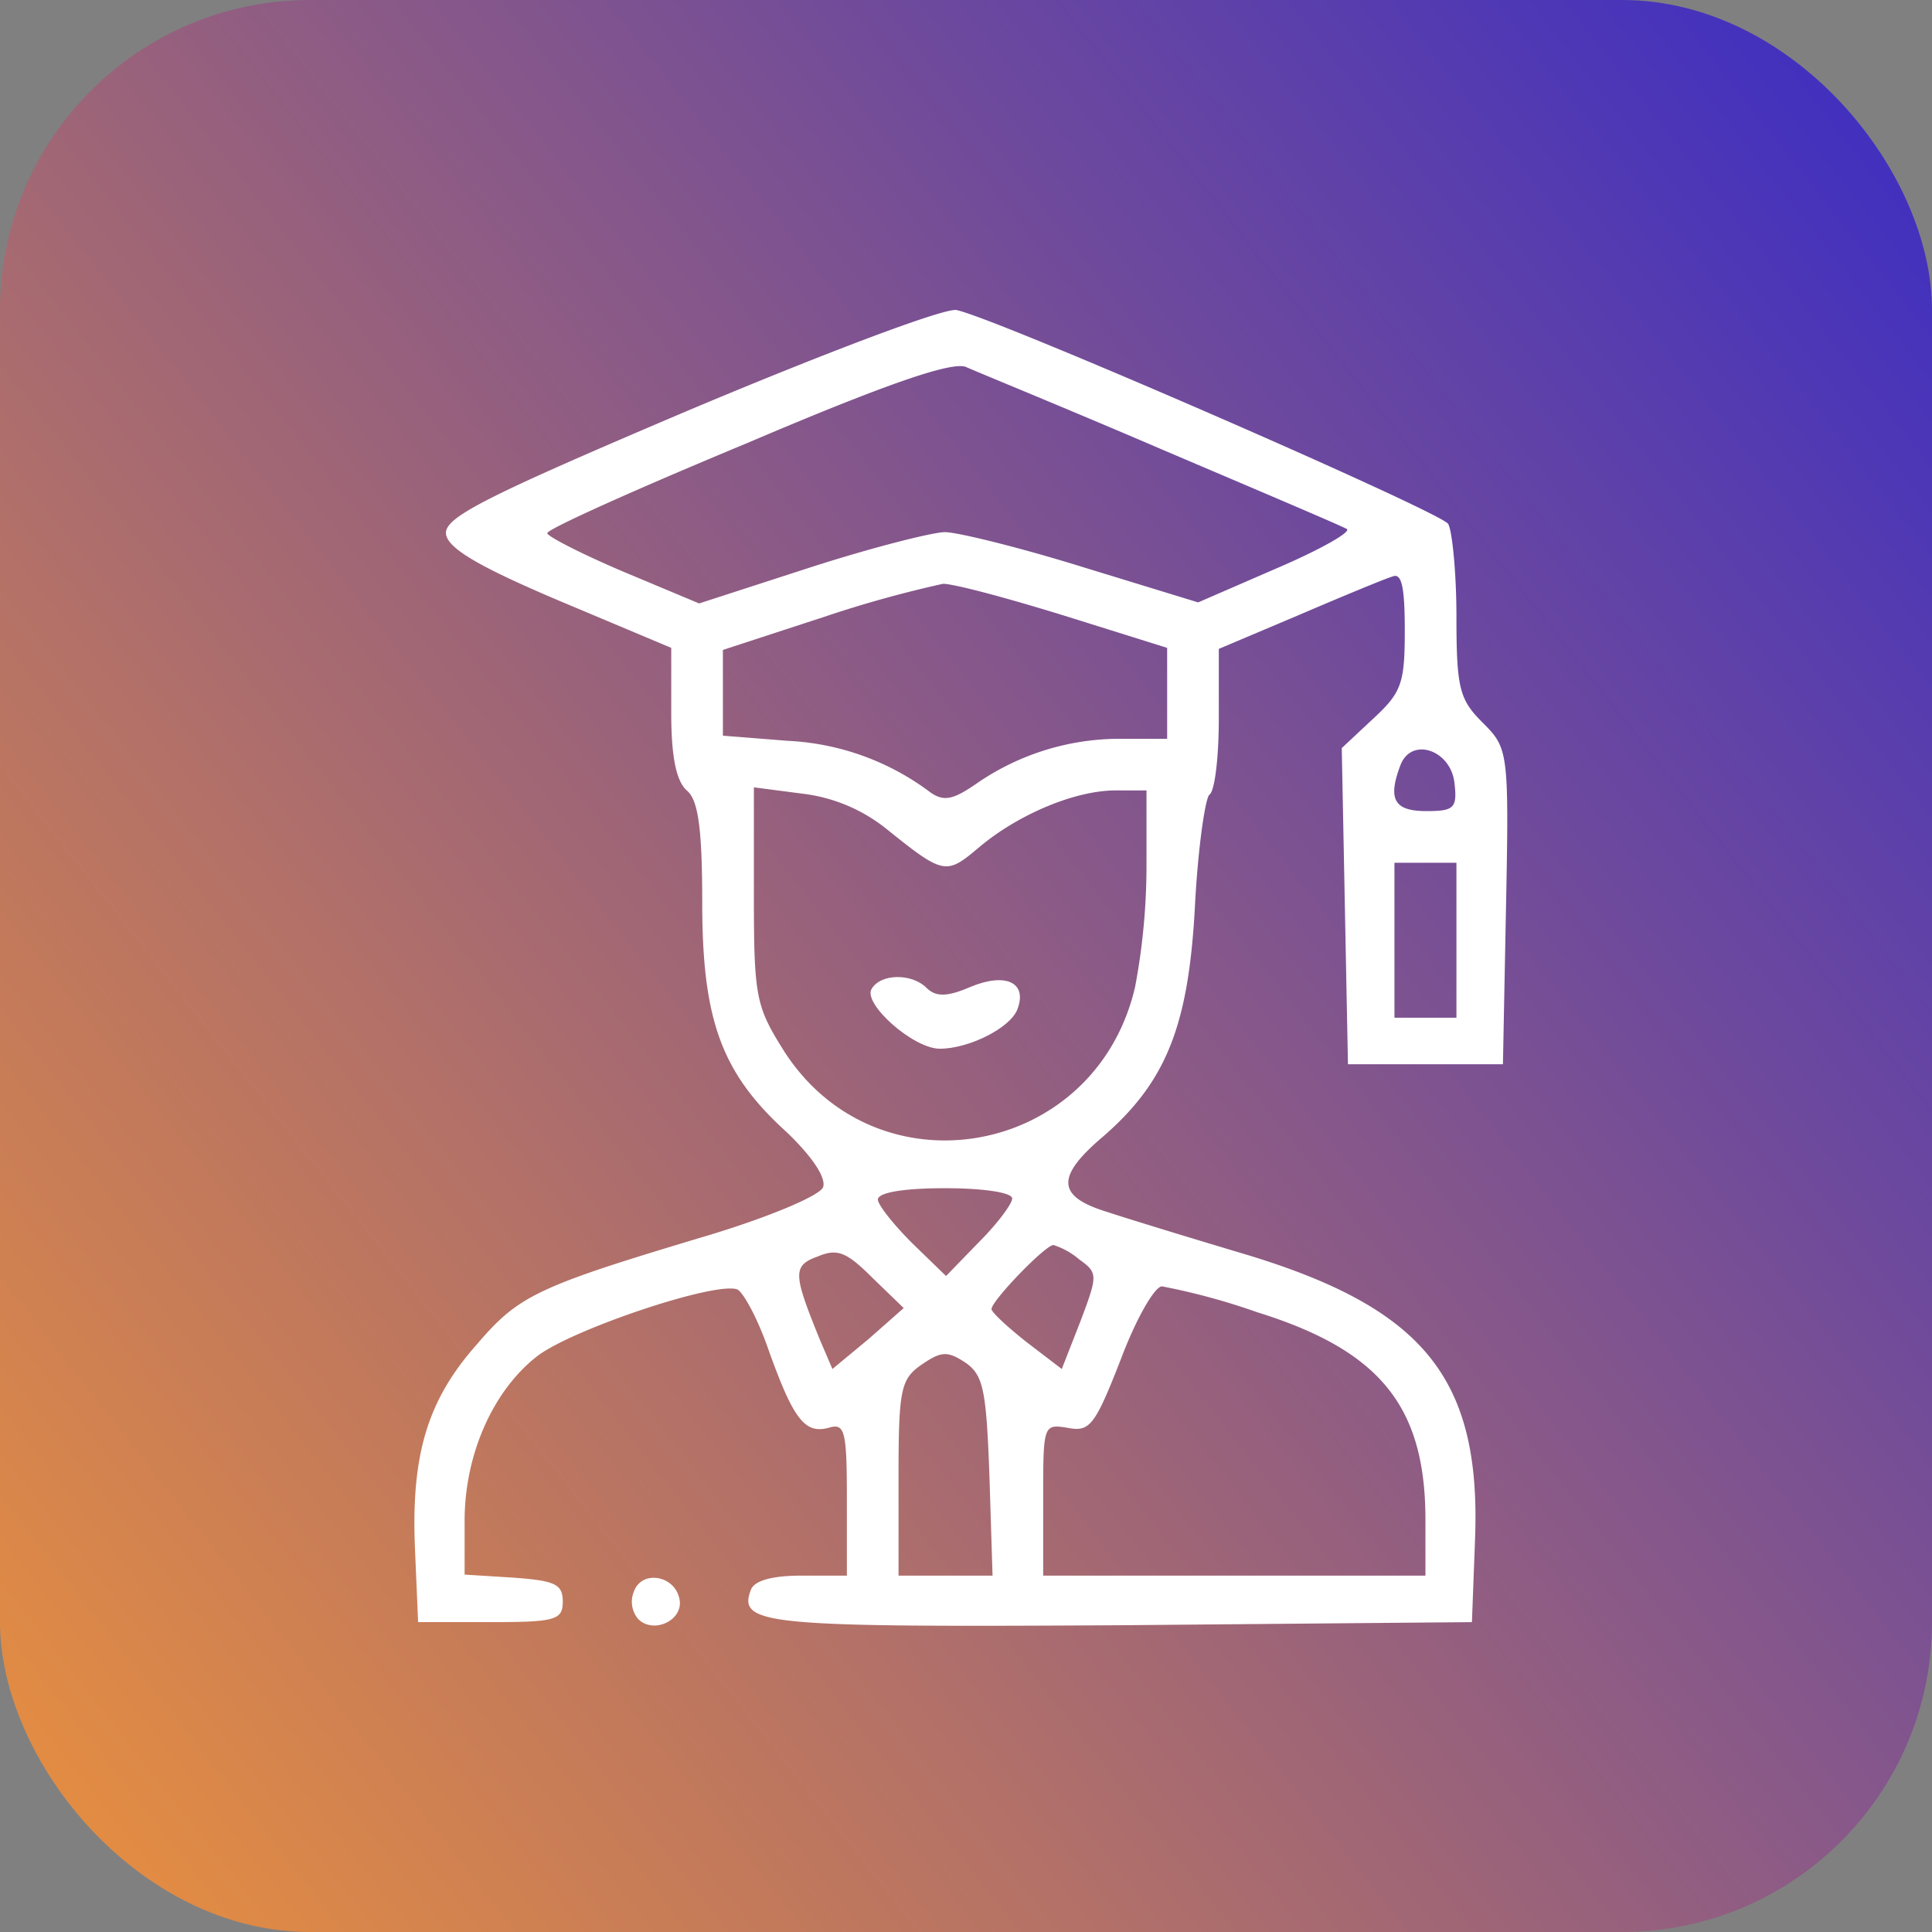
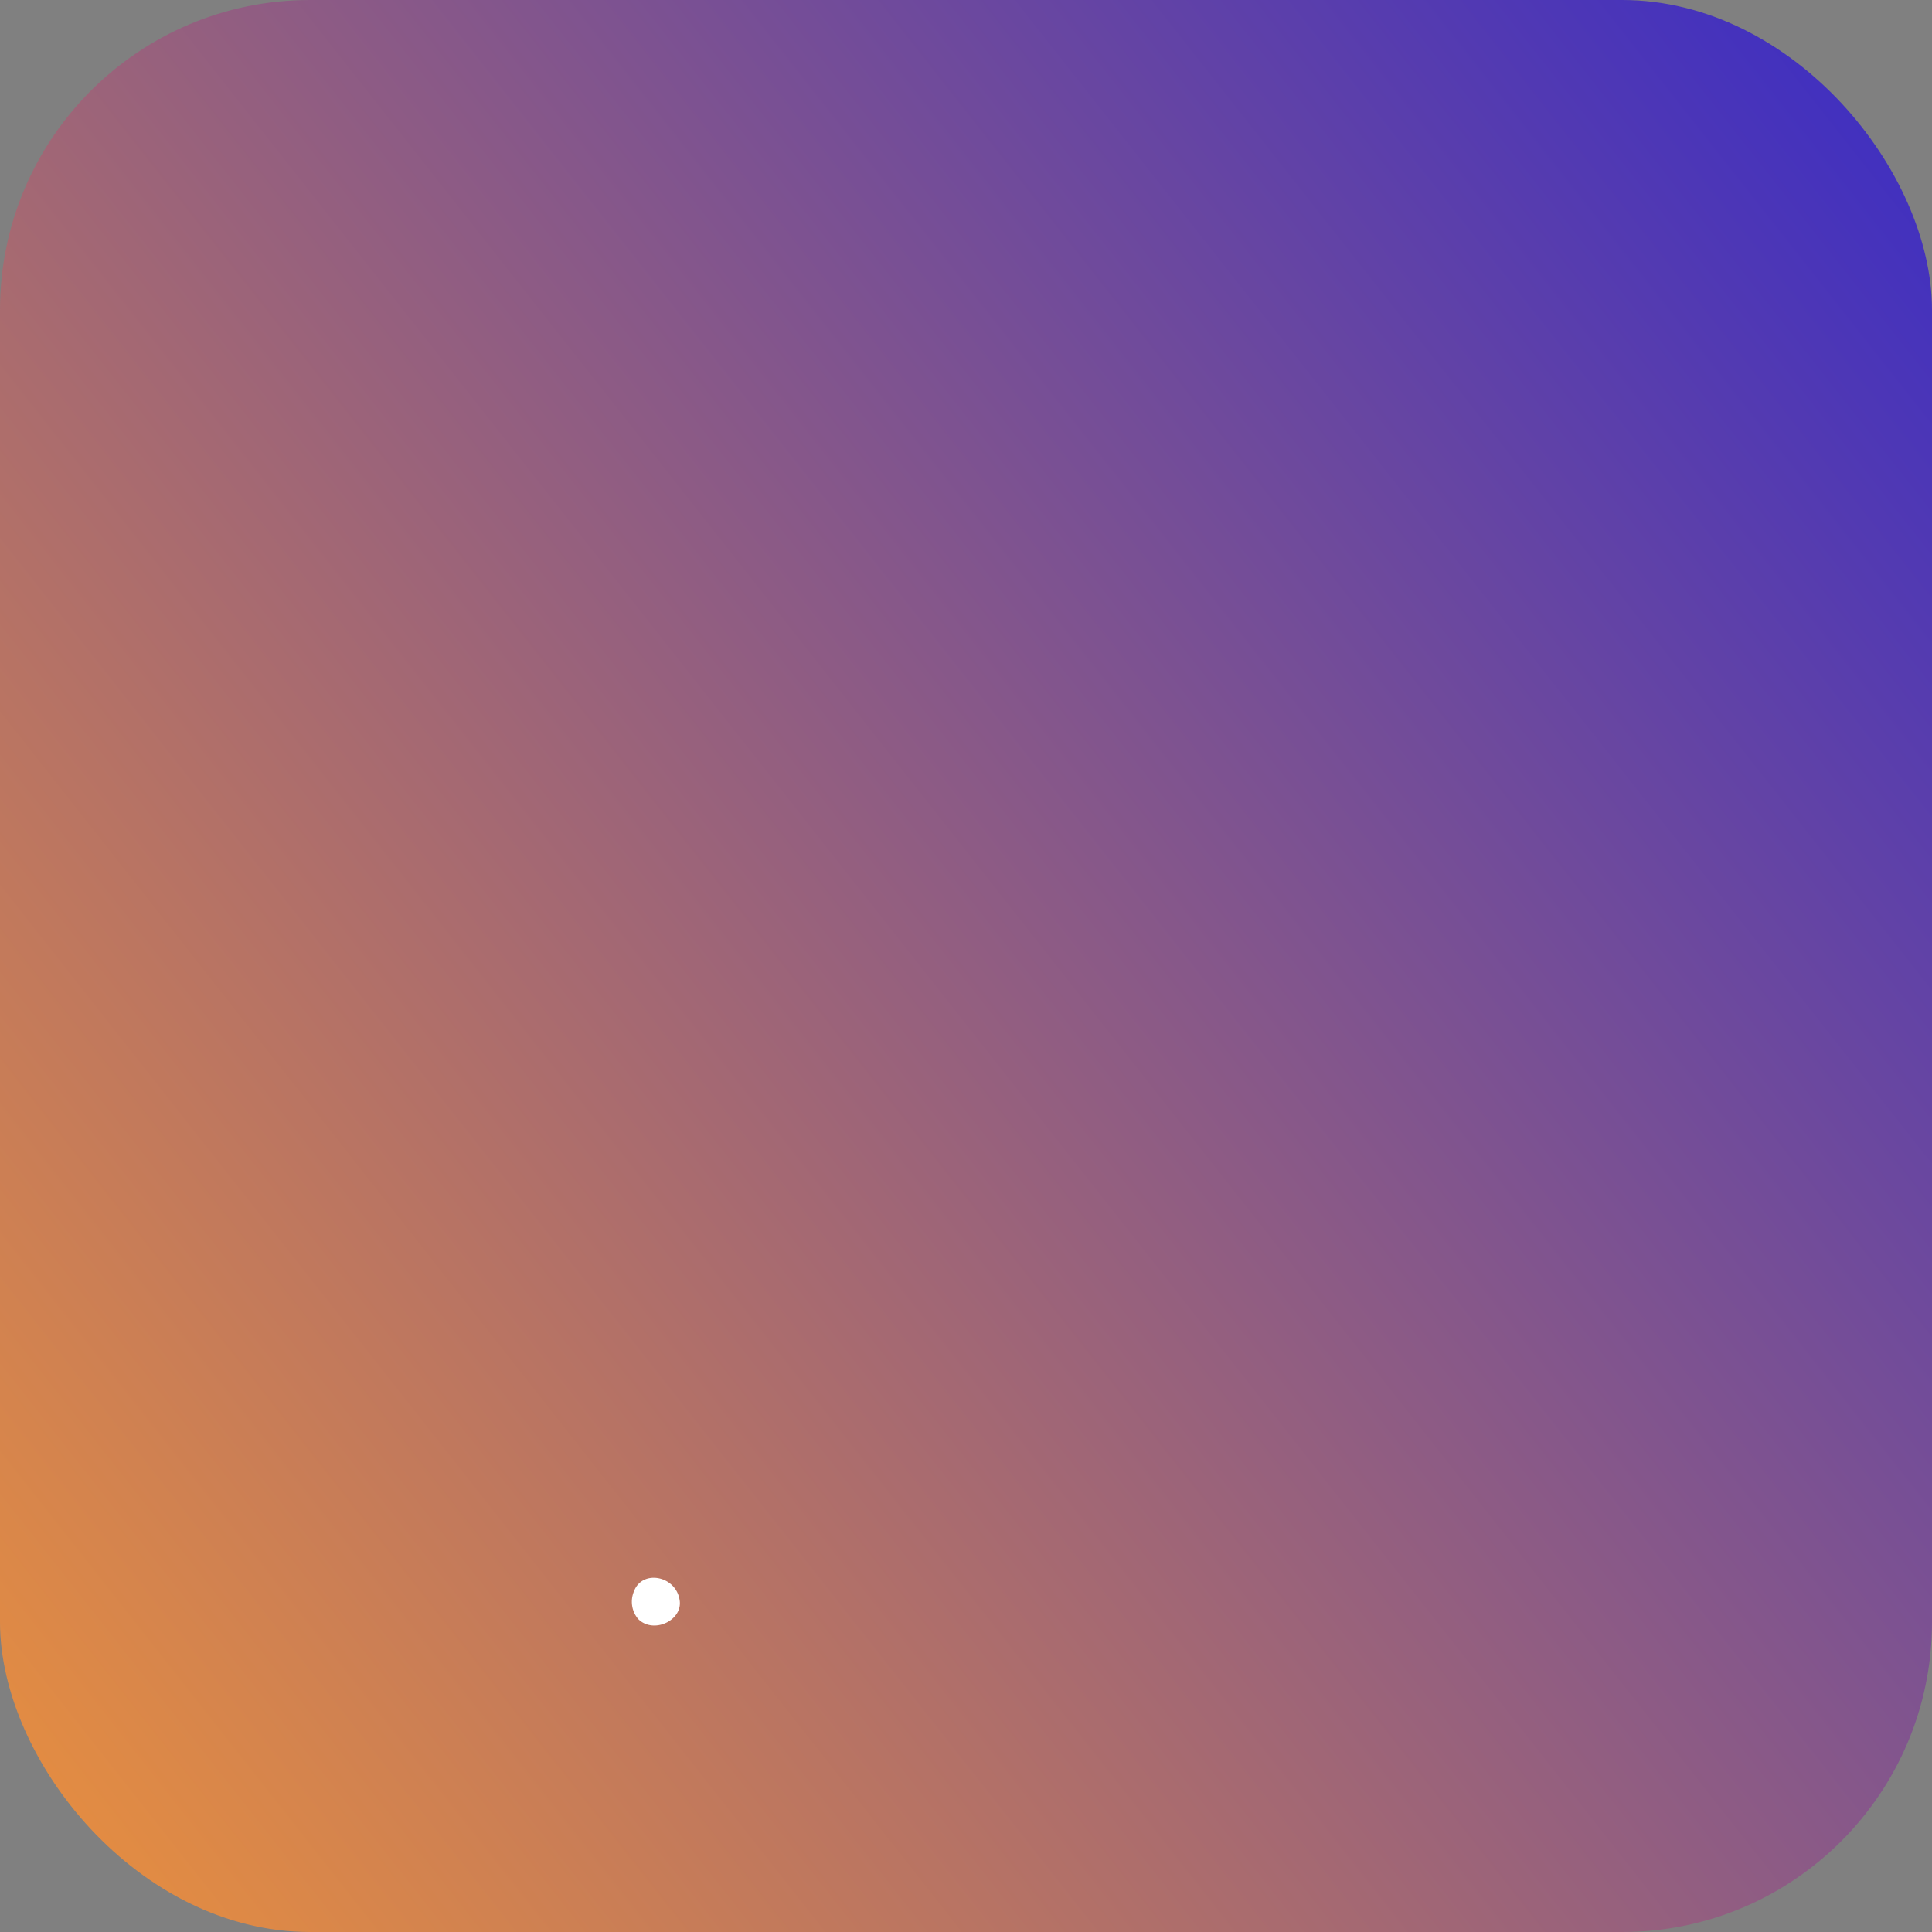
<svg xmlns="http://www.w3.org/2000/svg" width="187" height="187" viewBox="0 0 187 187">
  <rect x="0" y="0" width="187" height="187" fill="#808080" stroke="none" />
  <defs>
    <linearGradient id="linear-gradient" x1="-0.123" y1="1" x2="1.146" gradientUnits="objectBoundingBox">
      <stop offset="0" stop-color="#f89832" />
      <stop offset="1" stop-color="#2a23d1" />
    </linearGradient>
  </defs>
  <g id="Group_10498" data-name="Group 10498" transform="translate(-319 -2055)">
    <rect id="Rectangle_6501" data-name="Rectangle 6501" width="187" height="187" rx="30" transform="translate(319 2055)" fill="url(#linear-gradient)" />
    <g id="graduate" transform="translate(347.97 2212.507)">
-       <path id="Path_7391" data-name="Path 7391" d="M37.7-117.8c-20,8.5-23.7,10.4-23.5,12,.2,1.4,3.3,3.2,11.1,6.5L36-94.8v6.3c0,4.3.5,6.6,1.5,7.5,1.1.9,1.5,3.6,1.5,10.9,0,11.4,1.9,16.5,8.2,22.2,2.5,2.4,3.8,4.4,3.5,5.3-.3.8-5,2.8-10.9,4.6-16.7,5-18.5,5.8-22.6,10.6-4.8,5.4-6.4,10.7-6,19.9l.3,7h7c6.3,0,7-.2,7-2,0-1.7-.8-2-4.7-2.3L16-5.1v-5.2c0-6.5,2.8-12.7,7.1-16,3.5-2.6,17.2-7.2,19.3-6.4.6.3,2,2.9,3,5.8,2.4,6.7,3.5,8.2,5.8,7.6,1.6-.5,1.8.2,1.8,6.9V-5H48.6c-2.9,0-4.6.5-4.9,1.4C42.4-.2,45.3,0,79.6-.2l33.9-.3.3-8c.6-15.5-4.9-22.3-21.9-27.5-5.7-1.7-11.9-3.6-13.7-4.2-4.9-1.5-5-3.4-.4-7.3,6.1-5.3,8.3-10.7,8.9-22.5.3-5.6,1-10.3,1.4-10.6.5-.3.9-3.6.9-7.3v-6.8L96.8-98c4.2-1.8,8.3-3.5,9-3.7.9-.4,1.2,1,1.2,5.2,0,5.1-.3,6-3,8.5l-3.1,2.9.3,15.3.3,15.3h15l.3-15.3c.3-15.1.2-15.3-2.3-17.8-2.2-2.2-2.5-3.3-2.5-10.2,0-4.2-.4-8.3-.8-9-.8-1.2-43.7-19.9-47.6-20.7C62.4-127.7,51-123.4,37.7-117.8ZM83.5-114c9.4,4,17.4,7.4,17.9,7.7.4.3-2.6,2-6.8,3.8L87-99.2l-11.1-3.4c-6.1-1.9-12.2-3.4-13.4-3.4s-7.1,1.5-13,3.4L38.7-99.1l-7.4-3.1c-4-1.7-7.3-3.4-7.3-3.7,0-.4,8.7-4.3,19.3-8.7,13.6-5.8,19.8-7.9,21.2-7.4C65.6-121.5,74.2-118,83.5-114ZM74.1-97.9,84-94.8V-86H79.6a24.4,24.4,0,0,0-14,4.3c-2.3,1.6-3.2,1.8-4.5.9a24.916,24.916,0,0,0-13.8-5L41-86.3v-8.3l9.8-3.2A112.2,112.2,0,0,1,62.3-101C63.4-101,68.6-99.6,74.1-97.9Zm37.7,16.1c.3,2.5,0,2.8-2.7,2.8-3.1,0-3.8-1.1-2.5-4.5C107.7-86.2,111.4-84.9,111.8-81.8Zm-55,4.5c5.6,4.5,5.8,4.5,9,1.8C69.6-78.7,75.1-81,79-81h3v7.2A63.169,63.169,0,0,1,80.9-62c-3.8,16.5-25,20.3-34,6.2C44.2-60.1,44-61,44-70.8V-81.3l4.6.6A16.044,16.044,0,0,1,56.8-77.3ZM112-66.5V-59h-6V-74h6Zm-43,25c0,.5-1.4,2.4-3.2,4.2L62.6-34l-3.3-3.2C57.5-39,56-40.9,56-41.4c0-.7,2.6-1.1,6.5-1.1C66.1-42.5,69-42.1,69-41.5ZM55.1-27.9,51.6-25l-1.2-2.8c-2.6-6.4-2.7-7.2-.2-8.1,1.9-.8,2.8-.4,5.3,2.1l3,2.9Zm20.4-7.7c1.8,1.3,1.8,1.5.1,6L73.8-25l-3.4-2.6c-1.9-1.5-3.4-2.9-3.4-3.2,0-.8,5.2-6.2,6-6.2A7.236,7.236,0,0,1,75.5-35.6Zm17.2,5.1c11.9,3.7,16.3,9.1,16.3,20.1V-5H72v-7.4c0-7.2,0-7.3,2.4-6.9,2.1.4,2.6-.2,5.1-6.6,1.5-4,3.3-7.1,4-7.1A63.964,63.964,0,0,1,92.7-30.5ZM66.8-14.6,67.1-5H58v-9.4c0-8.6.2-9.6,2.2-11,1.9-1.3,2.5-1.4,4.3-.2C66.2-24.4,66.5-23,66.8-14.6Z" fill="#fff" />
-       <path id="Path_7392" data-name="Path 7392" d="M55.4-61.8c-.9,1.4,4,5.8,6.6,5.8,2.8,0,6.8-2,7.5-3.8,1-2.6-1.1-3.6-4.5-2.2-2.3,1-3.4,1-4.3.1C59.3-63.3,56.3-63.3,55.4-61.8Z" fill="#fff" />
      <path id="Path_7393" data-name="Path 7393" d="M32.4-3.5a2.594,2.594,0,0,0,.4,2.7c1.5,1.5,4.4.1,4-1.9C36.4-5,33.2-5.6,32.4-3.5Z" fill="#fff" />
    </g>
  </g>
</svg>